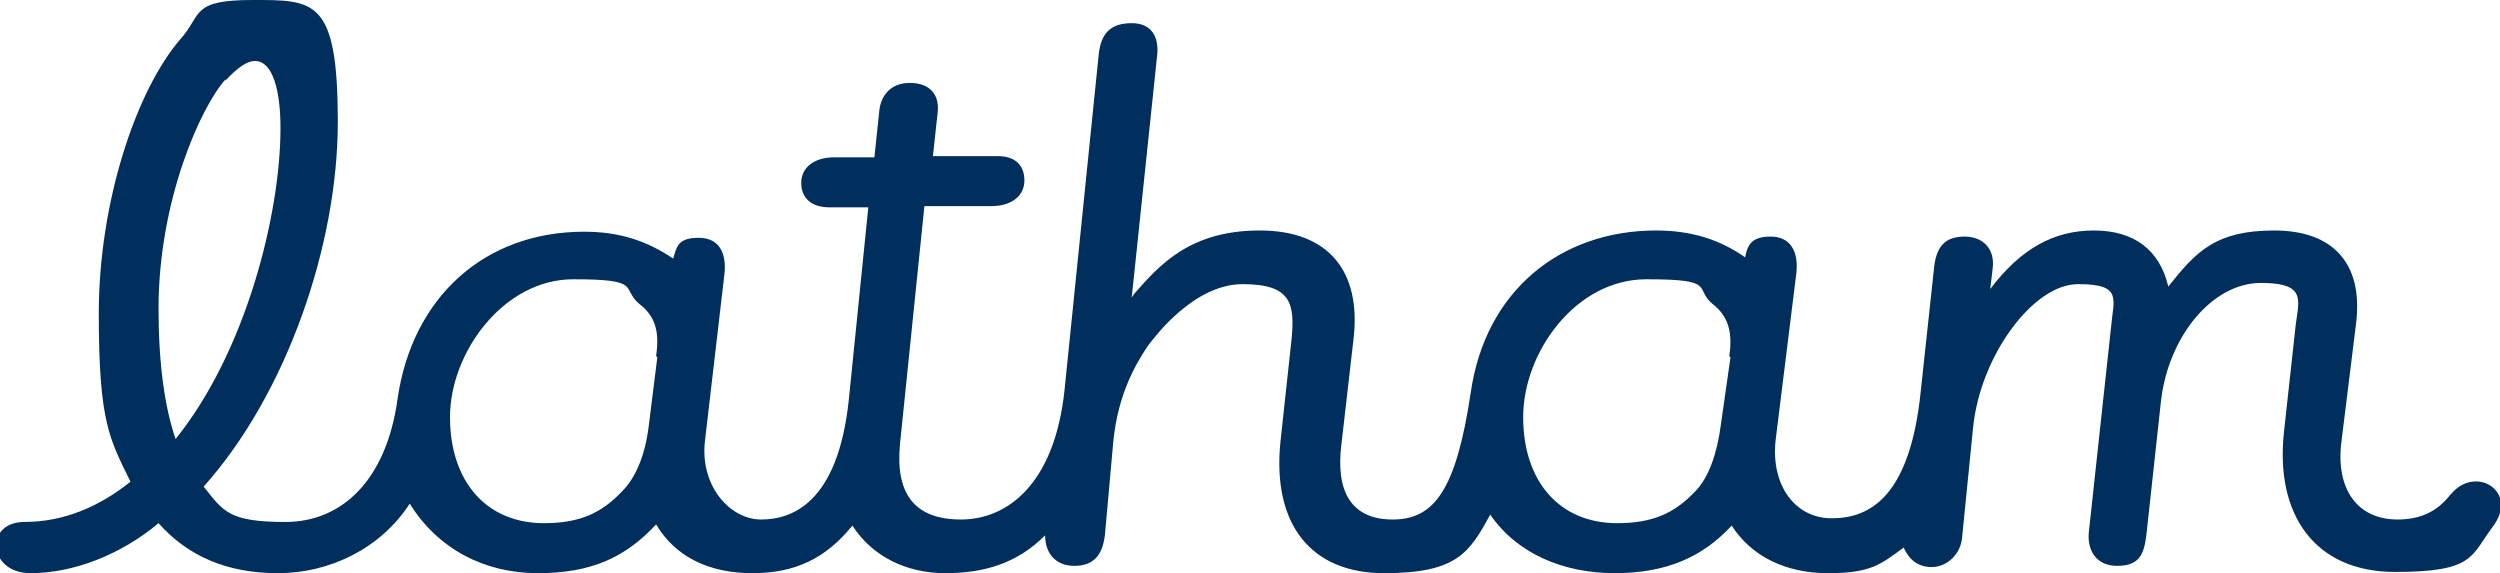
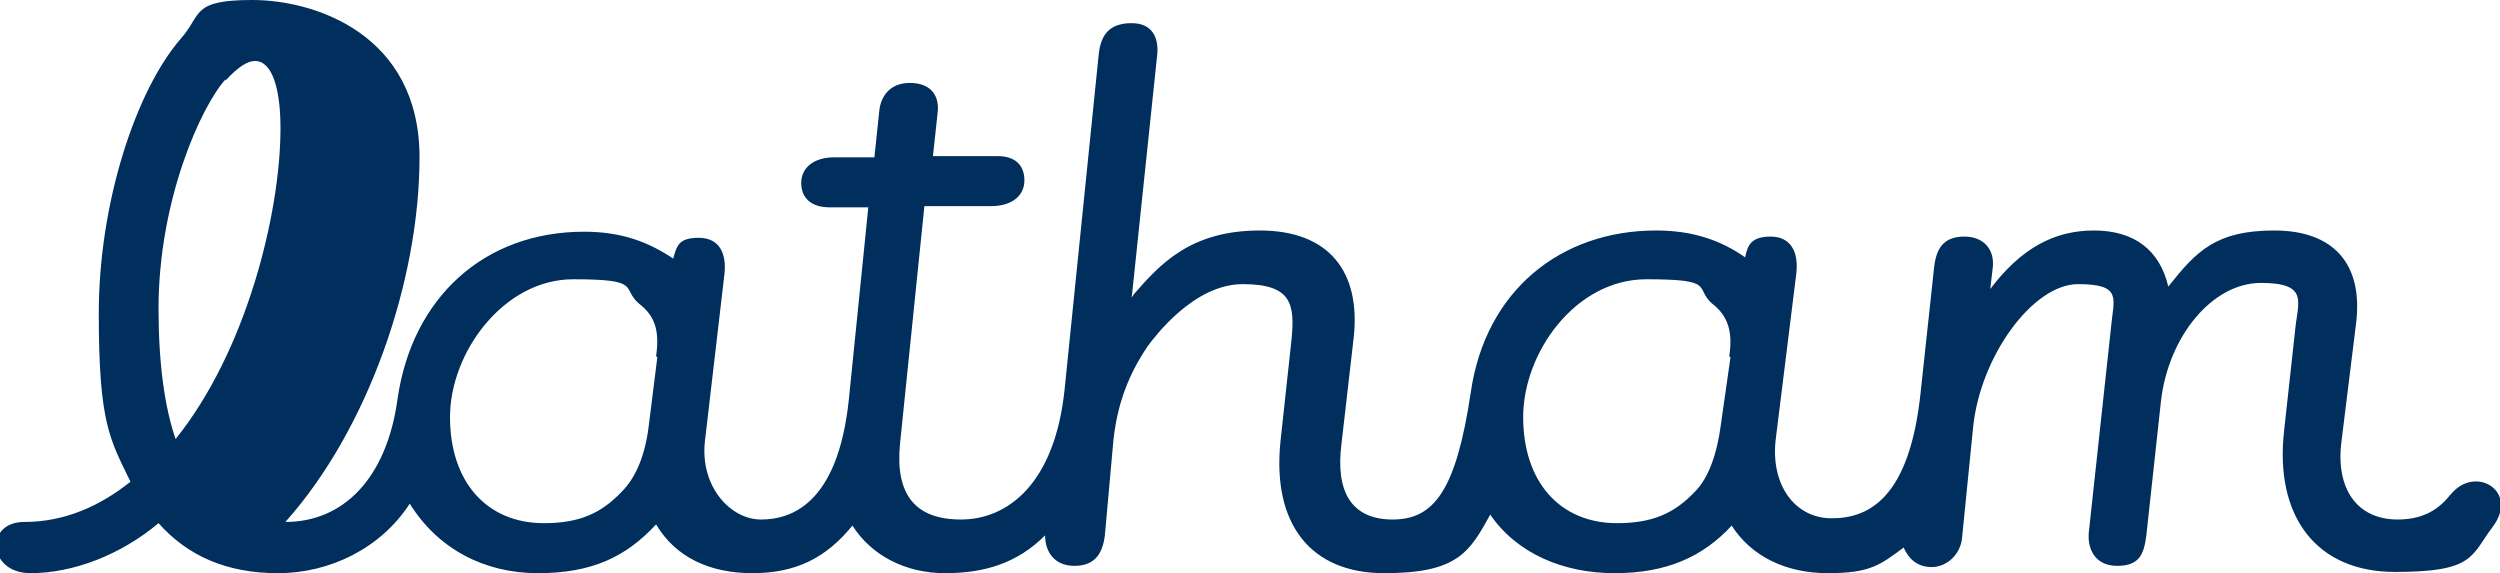
<svg xmlns="http://www.w3.org/2000/svg" id="Layer_1" data-name="Layer 1" version="1.1" viewBox="0 0 205 47">
  <defs>
    <style>
      .cls-1 {
        fill: #002e5d;
        stroke-width: 0px;
      }
    </style>
  </defs>
  <g id="Symbols">
    <g id="Nav-_-gradient" data-name="Nav-/-gradient">
      <g id="nav-see-through">
        <g id="gradient">
          <g id="logo">
-             <path id="Shape" class="cls-1" d="M141.9,29.3l-.8,5.6c-.3,2.3-1,4.3-2.1,5.4-1.7,1.8-3.5,2.6-6.4,2.6-4.7,0-7.7-3.4-7.7-8.7s4.3-11.3,10.1-11.3,3.9.7,5.4,2c1.3,1,1.7,2.3,1.4,4.3M53.9,29.3l-.7,5.6c-.3,2.5-1.1,4.3-2.2,5.4-1.7,1.8-3.5,2.6-6.4,2.6-4.7,0-7.7-3.4-7.7-8.7s4.4-11.3,10.1-11.3,3.9.7,5.4,2c1.3,1,1.7,2.2,1.4,4.3M18.5,6.6c1-1.1,1.8-1.6,2.4-1.6,1.5,0,2.1,2.5,2.1,5.5,0,7-2.8,18.3-8.6,25.5-.9-2.6-1.4-6.2-1.4-10.7,0-8.9,3.5-16.6,5.5-18.8M200.9,40.6c-1.1,1.4-2.5,2-4.3,2-3.3,0-5.1-2.5-4.6-6.4l1.2-9.7c.6-4.9-1.9-7.6-6.7-7.6s-6.4,1.7-8.7,4.6c-.7-3-2.8-4.6-6.1-4.6s-6,1.5-8.5,4.8l.2-1.7c.2-1.6-.8-2.6-2.3-2.6s-2.3.7-2.5,2.5l-1.1,10.2c-.9,8.8-4.3,10.4-7.3,10.4s-5-2.7-4.6-6.4l1.7-13.7c.2-1.8-.5-3-2.1-3s-1.9.7-2.1,1.7c-2-1.4-4.3-2.2-7.3-2.2-7.8,0-14,4.9-15.2,13.3-1.2,8-3,10.4-6.4,10.4s-4.7-2.3-4.2-6.2l1-8.7c.6-5.4-2-8.8-7.7-8.8s-8.2,2.8-10.3,5.2l-.2.3,2.1-20c.1-1.3-.4-2.5-2.1-2.5s-2.5.8-2.7,2.5l-2.8,27.5c-.8,7.8-4.7,10.7-8.5,10.7s-5.4-2.1-5-6.2l2-19.5h5.5c1.6,0,2.7-.8,2.7-2.1s-.8-2-2.2-2h-5.3l.4-3.7c.1-1.3-.6-2.3-2.3-2.3s-2.4,1.2-2.5,2.3l-.4,3.8h-3.3c-1.6,0-2.7.8-2.7,2.1s.9,2,2.3,2h3.2l-1.6,15.8c-.9,8.5-4.7,9.8-7.2,9.8s-5-2.7-4.6-6.4l1.6-13.7c.2-1.7-.4-3-2.1-3s-1.8.7-2.1,1.7c-2.1-1.4-4.3-2.2-7.3-2.2-8.2,0-14.1,5.4-15.3,13.7-.9,6.6-4.5,10.1-9.2,10.1s-5.1-.9-6.7-2.9c6.8-7.6,11-19.8,11-29.9S25.8,0,20.7,0s-4.1,1.2-5.9,3.2c-3.7,4.3-6.7,13.5-6.7,22.5s.9,10.3,2.6,13.8c-2.5,2-5.4,3.3-8.7,3.3s-3,4.2.5,4.2,7.4-1.5,10.5-4.1c2.4,2.7,5.6,4.1,9.8,4.1s8.4-2,10.8-5.7c2.3,3.7,6.1,5.7,10.5,5.7s7.2-1.3,9.7-4c1.6,2.7,4.4,4,7.9,4s6-1.2,8.2-3.9c1.6,2.5,4.4,3.9,7.6,3.9s5.9-.8,8.2-3.1c0,1.4.8,2.5,2.4,2.5s2.3-.9,2.5-2.5l.7-7.8c.4-3.8,1.8-6.2,2.8-7.7.6-.8,3.8-5.1,7.8-5.1s4.3,1.6,4,4.6l-.9,8.3c-.7,6.8,2.5,10.8,8.5,10.8s7-1.7,8.7-4.8c2.2,3.2,6,4.8,10.2,4.8s7.2-1.3,9.6-3.9c1.6,2.5,4.4,3.9,7.9,3.9s4.3-.7,6.2-2.1c.4.9,1.1,1.6,2.3,1.6s2.4-1,2.5-2.5l.9-9c.6-5.8,4.9-11.7,8.6-11.7s2.9,1.2,2.7,3.6l-1.8,16.6c-.2,1.5.5,2.9,2.3,2.9s2.2-.9,2.4-2.5l1.2-11c.6-5.3,4.2-9.7,8.2-9.7s3,1.6,2.8,3.9l-.9,8.2c-.8,7,2.6,11.6,9.1,11.6s6.2-1.3,8-3.7c2.2-2.9-1.4-5.1-3.4-2.7" />
+             <path id="Shape" class="cls-1" d="M141.9,29.3l-.8,5.6c-.3,2.3-1,4.3-2.1,5.4-1.7,1.8-3.5,2.6-6.4,2.6-4.7,0-7.7-3.4-7.7-8.7s4.3-11.3,10.1-11.3,3.9.7,5.4,2c1.3,1,1.7,2.3,1.4,4.3M53.9,29.3l-.7,5.6c-.3,2.5-1.1,4.3-2.2,5.4-1.7,1.8-3.5,2.6-6.4,2.6-4.7,0-7.7-3.4-7.7-8.7s4.4-11.3,10.1-11.3,3.9.7,5.4,2c1.3,1,1.7,2.2,1.4,4.3M18.5,6.6c1-1.1,1.8-1.6,2.4-1.6,1.5,0,2.1,2.5,2.1,5.5,0,7-2.8,18.3-8.6,25.5-.9-2.6-1.4-6.2-1.4-10.7,0-8.9,3.5-16.6,5.5-18.8M200.9,40.6c-1.1,1.4-2.5,2-4.3,2-3.3,0-5.1-2.5-4.6-6.4l1.2-9.7c.6-4.9-1.9-7.6-6.7-7.6s-6.4,1.7-8.7,4.6c-.7-3-2.8-4.6-6.1-4.6s-6,1.5-8.5,4.8l.2-1.7c.2-1.6-.8-2.6-2.3-2.6s-2.3.7-2.5,2.5l-1.1,10.2c-.9,8.8-4.3,10.4-7.3,10.4s-5-2.7-4.6-6.4l1.7-13.7c.2-1.8-.5-3-2.1-3s-1.9.7-2.1,1.7c-2-1.4-4.3-2.2-7.3-2.2-7.8,0-14,4.9-15.2,13.3-1.2,8-3,10.4-6.4,10.4s-4.7-2.3-4.2-6.2l1-8.7c.6-5.4-2-8.8-7.7-8.8s-8.2,2.8-10.3,5.2l-.2.3,2.1-20c.1-1.3-.4-2.5-2.1-2.5s-2.5.8-2.7,2.5l-2.8,27.5c-.8,7.8-4.7,10.7-8.5,10.7s-5.4-2.1-5-6.2l2-19.5h5.5c1.6,0,2.7-.8,2.7-2.1s-.8-2-2.2-2h-5.3l.4-3.7c.1-1.3-.6-2.3-2.3-2.3s-2.4,1.2-2.5,2.3l-.4,3.8h-3.3c-1.6,0-2.7.8-2.7,2.1s.9,2,2.3,2h3.2l-1.6,15.8c-.9,8.5-4.7,9.8-7.2,9.8s-5-2.7-4.6-6.4l1.6-13.7c.2-1.7-.4-3-2.1-3s-1.8.7-2.1,1.7c-2.1-1.4-4.3-2.2-7.3-2.2-8.2,0-14.1,5.4-15.3,13.7-.9,6.6-4.5,10.1-9.2,10.1c6.8-7.6,11-19.8,11-29.9S25.8,0,20.7,0s-4.1,1.2-5.9,3.2c-3.7,4.3-6.7,13.5-6.7,22.5s.9,10.3,2.6,13.8c-2.5,2-5.4,3.3-8.7,3.3s-3,4.2.5,4.2,7.4-1.5,10.5-4.1c2.4,2.7,5.6,4.1,9.8,4.1s8.4-2,10.8-5.7c2.3,3.7,6.1,5.7,10.5,5.7s7.2-1.3,9.7-4c1.6,2.7,4.4,4,7.9,4s6-1.2,8.2-3.9c1.6,2.5,4.4,3.9,7.6,3.9s5.9-.8,8.2-3.1c0,1.4.8,2.5,2.4,2.5s2.3-.9,2.5-2.5l.7-7.8c.4-3.8,1.8-6.2,2.8-7.7.6-.8,3.8-5.1,7.8-5.1s4.3,1.6,4,4.6l-.9,8.3c-.7,6.8,2.5,10.8,8.5,10.8s7-1.7,8.7-4.8c2.2,3.2,6,4.8,10.2,4.8s7.2-1.3,9.6-3.9c1.6,2.5,4.4,3.9,7.9,3.9s4.3-.7,6.2-2.1c.4.9,1.1,1.6,2.3,1.6s2.4-1,2.5-2.5l.9-9c.6-5.8,4.9-11.7,8.6-11.7s2.9,1.2,2.7,3.6l-1.8,16.6c-.2,1.5.5,2.9,2.3,2.9s2.2-.9,2.4-2.5l1.2-11c.6-5.3,4.2-9.7,8.2-9.7s3,1.6,2.8,3.9l-.9,8.2c-.8,7,2.6,11.6,9.1,11.6s6.2-1.3,8-3.7c2.2-2.9-1.4-5.1-3.4-2.7" />
          </g>
        </g>
      </g>
    </g>
  </g>
</svg>